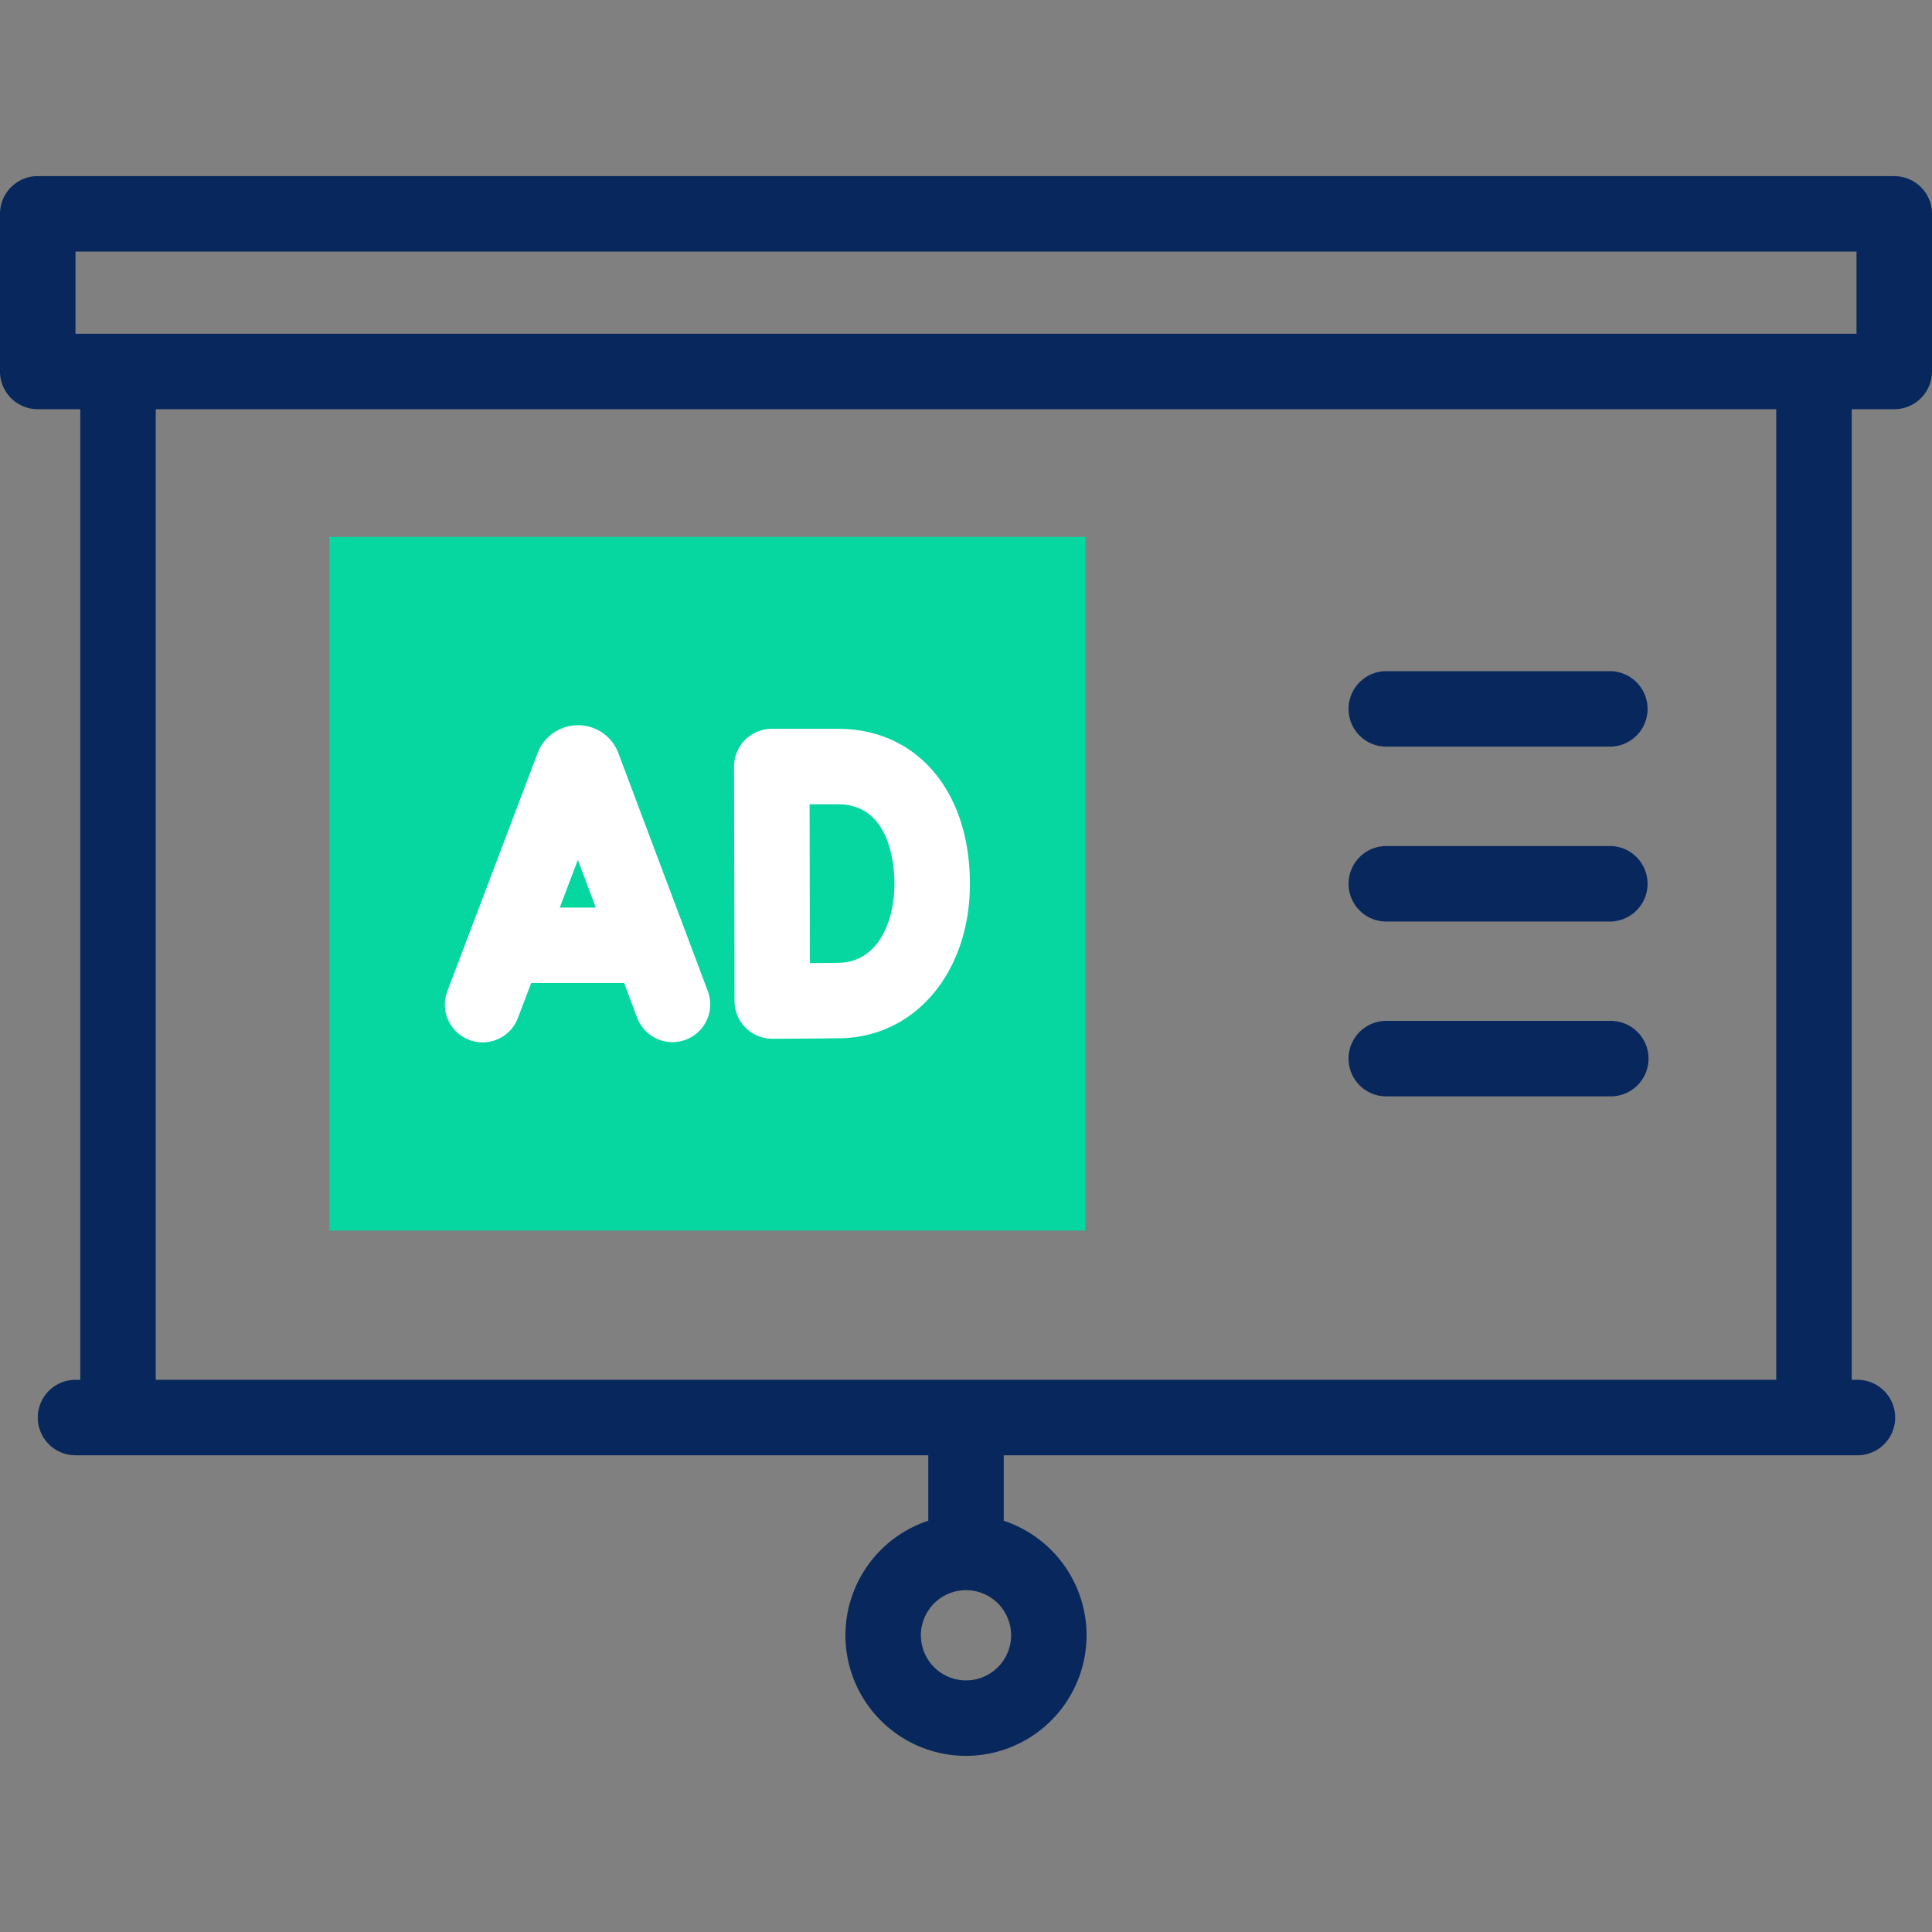
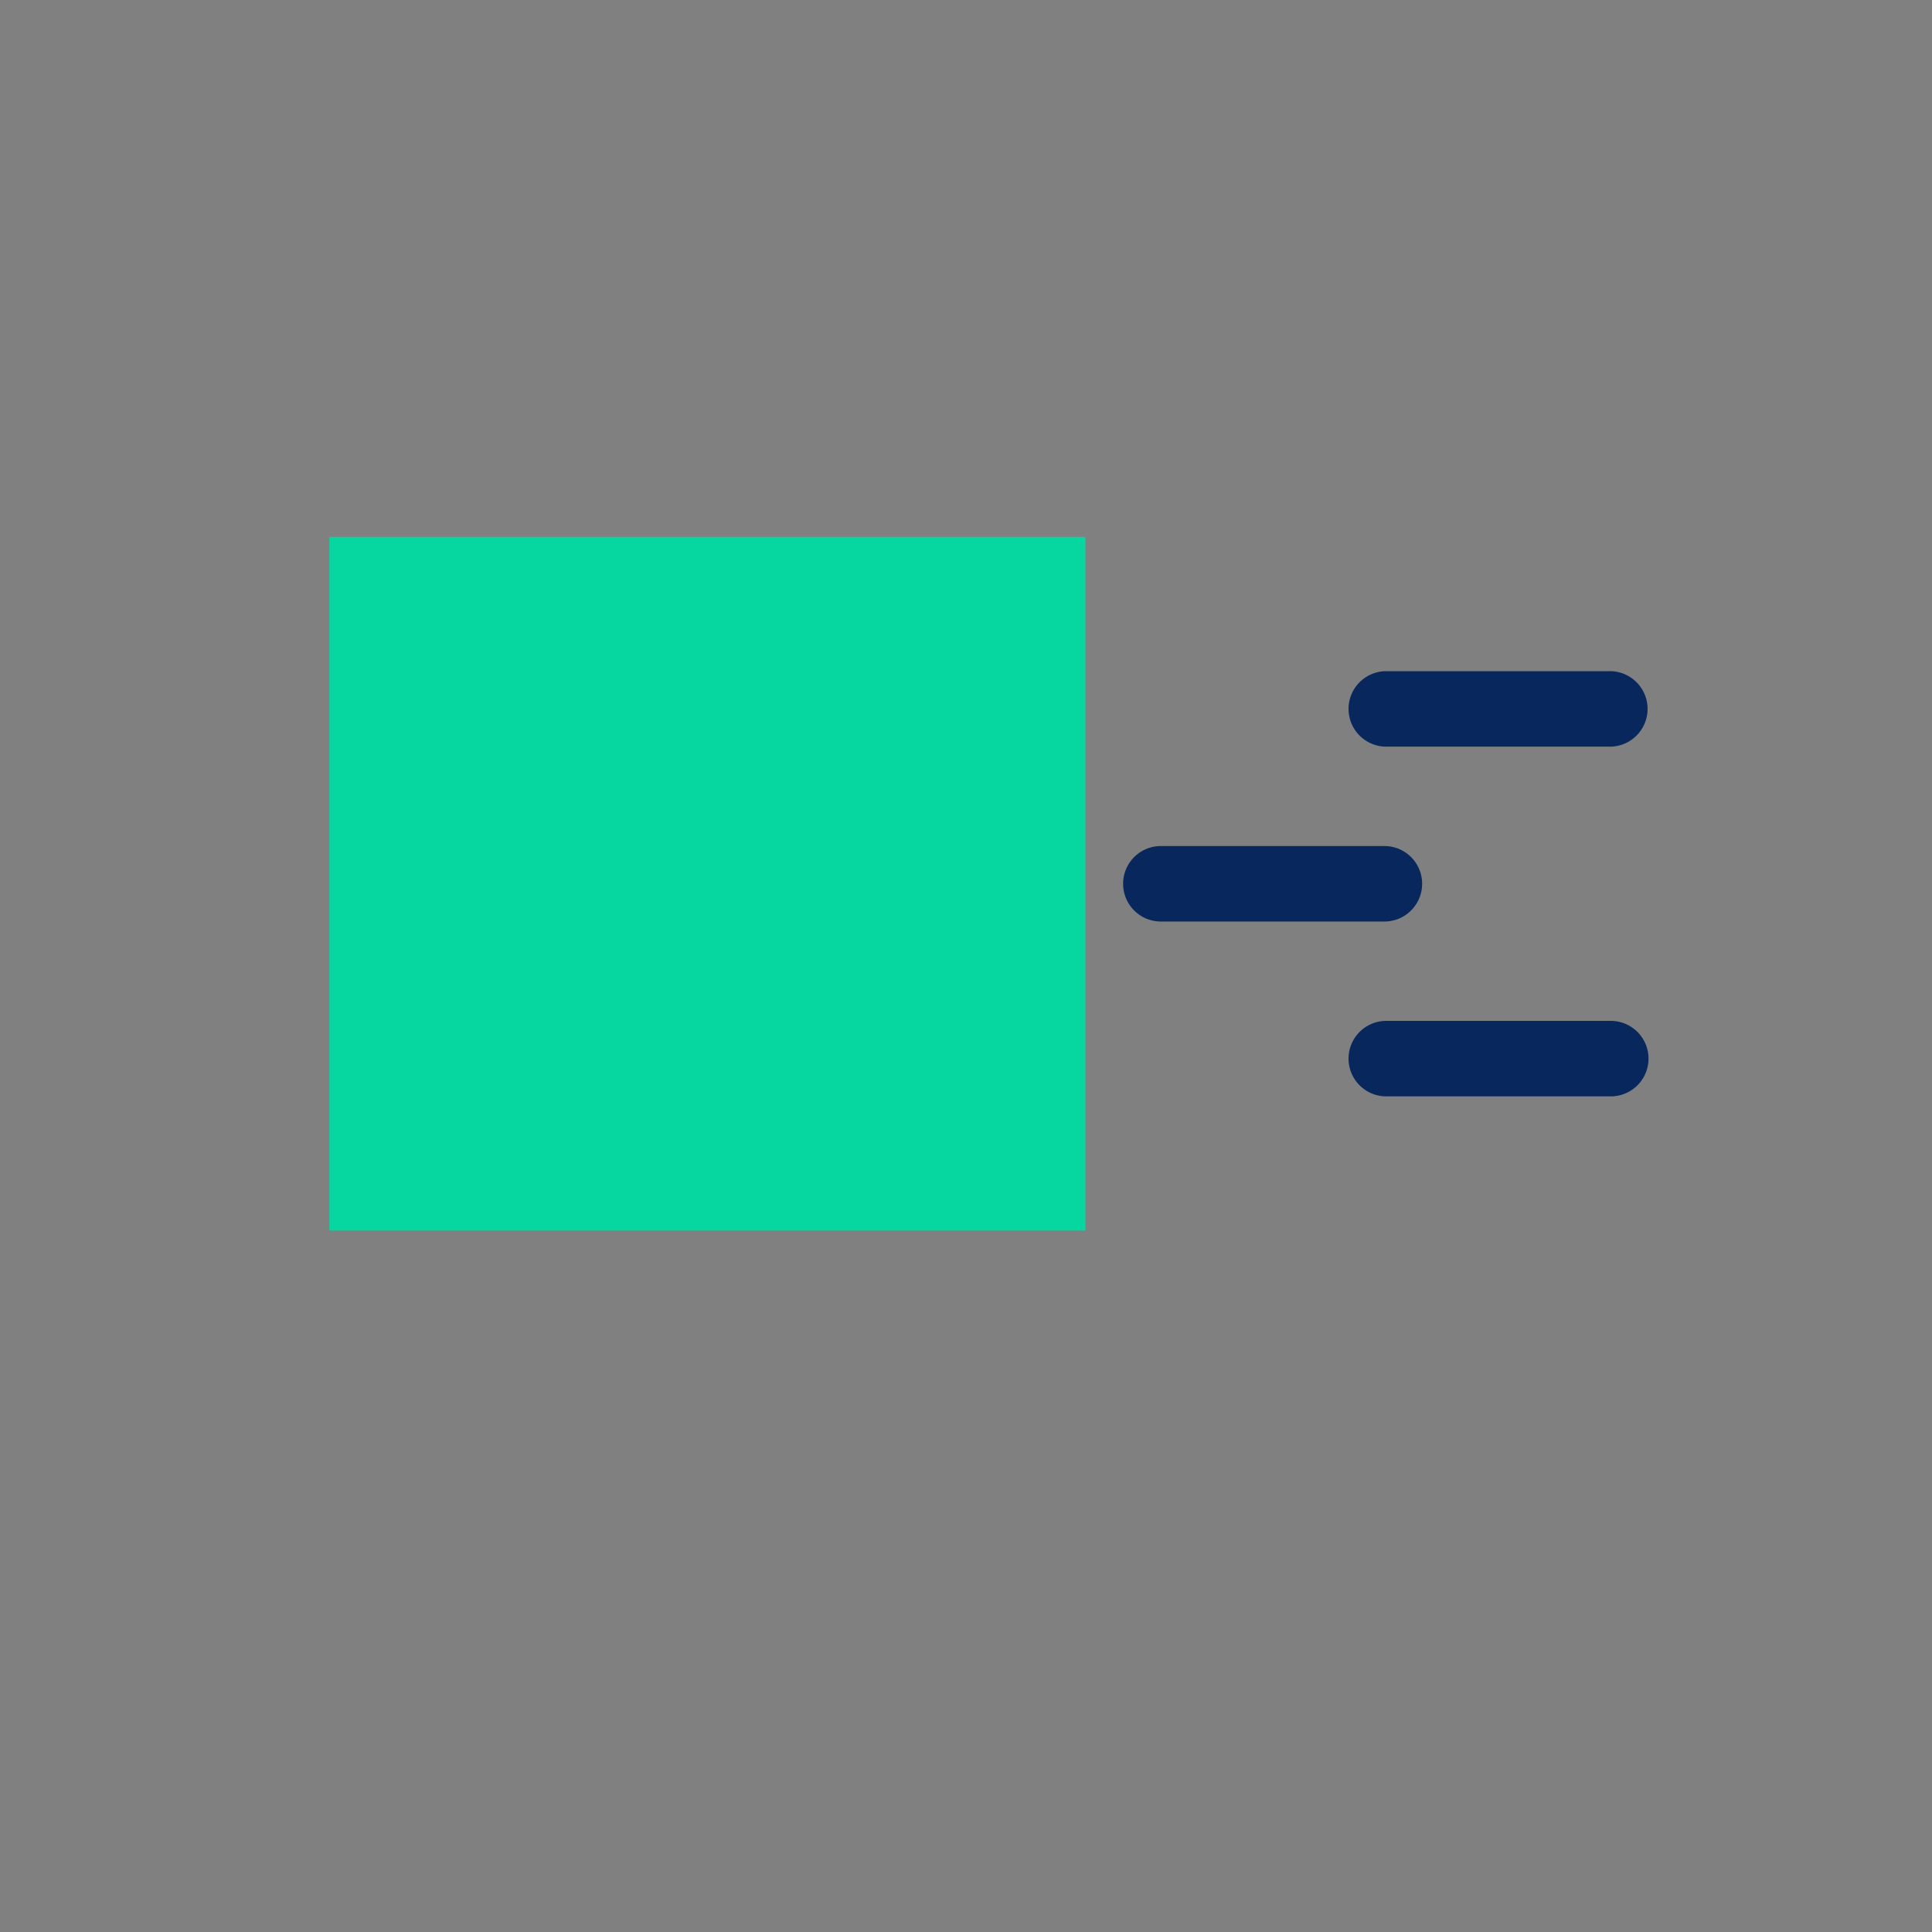
<svg xmlns="http://www.w3.org/2000/svg" width="80" height="80" fill="none">
  <rect width="100%" height="100%" fill="#808080" stroke="none" />
  <path d="M13.64 22.233h31.303v28.724H13.64V22.233z" fill="#06d6a0" />
-   <path d="M19.43 43.06c.808.306 1.71-.1 2.015-.907l.55-1.448h3.849l.542 1.444a1.563 1.563.0 002.926-1.1l-3.707-9.865a1.782 1.782.0 00-1.671-1.153h-.002a1.782 1.782.0 00-1.668 1.149l-3.74 9.865c-.307.807.1 1.71.906 2.015zm5.24-5.48h-1.49l.748-1.975.742 1.975zm6.206 4.979c.293.29.689.454 1.101.454h.006c.083.0 2.038-.008 2.82-.022 3.105-.054 5.359-2.744 5.359-6.396.0-3.838-2.197-6.417-5.466-6.417h-2.738a1.563 1.563.0 00-1.563 1.566l.02 9.71c0 .414.166.812.46 1.105zm3.82-9.256c2.172.0 2.34 2.52 2.34 3.292.0 1.609-.707 3.244-2.288 3.272-.286.005-.746.01-1.211.012l-.014-6.576h1.173z" fill="#fff" />
-   <path d="M78.438 7.293H1.561C.7 7.293.0 7.993.0 8.855v6.526c0 .863.7 1.563 1.563 1.563h1.761v40.191h-.236a1.563 1.563.0 000 3.125h35.35v2.71a5.002 5.002.0 00-3.431 4.744A4.999 4.999.0 0040 72.707a4.999 4.999.0 004.993-4.993 5.002 5.002.0 00-3.43-4.743v-2.71h35.349a1.563 1.563.0 000-3.126h-.236V16.944h1.761c.864.0 1.563-.7 1.563-1.563V8.855c0-.863-.7-1.562-1.563-1.562zM40 69.582a1.87 1.87.0 01-1.868-1.869A1.87 1.87.0 0140 65.845a1.87 1.87.0 011.868 1.868A1.87 1.87.0 0140 69.582zm33.55-12.447H6.45V16.944h67.1v40.191zm3.325-43.316H3.125v-3.401h73.75v3.4z" fill="#08275c" />
-   <path d="M57.364 30.917h9.335a1.563 1.563.0 000-3.125h-9.335a1.563 1.563.0 000 3.125zm0 7.241h9.335a1.563 1.563.0 000-3.125h-9.335a1.563 1.563.0 000 3.125zm0 7.24h9.335a1.562 1.562.0 100-3.125h-9.335a1.563 1.563.0 000 3.125z" fill="#08275c" />
+   <path d="M57.364 30.917h9.335a1.563 1.563.0 000-3.125h-9.335a1.563 1.563.0 000 3.125zm0 7.241a1.563 1.563.0 000-3.125h-9.335a1.563 1.563.0 000 3.125zm0 7.24h9.335a1.562 1.562.0 100-3.125h-9.335a1.563 1.563.0 000 3.125z" fill="#08275c" />
</svg>